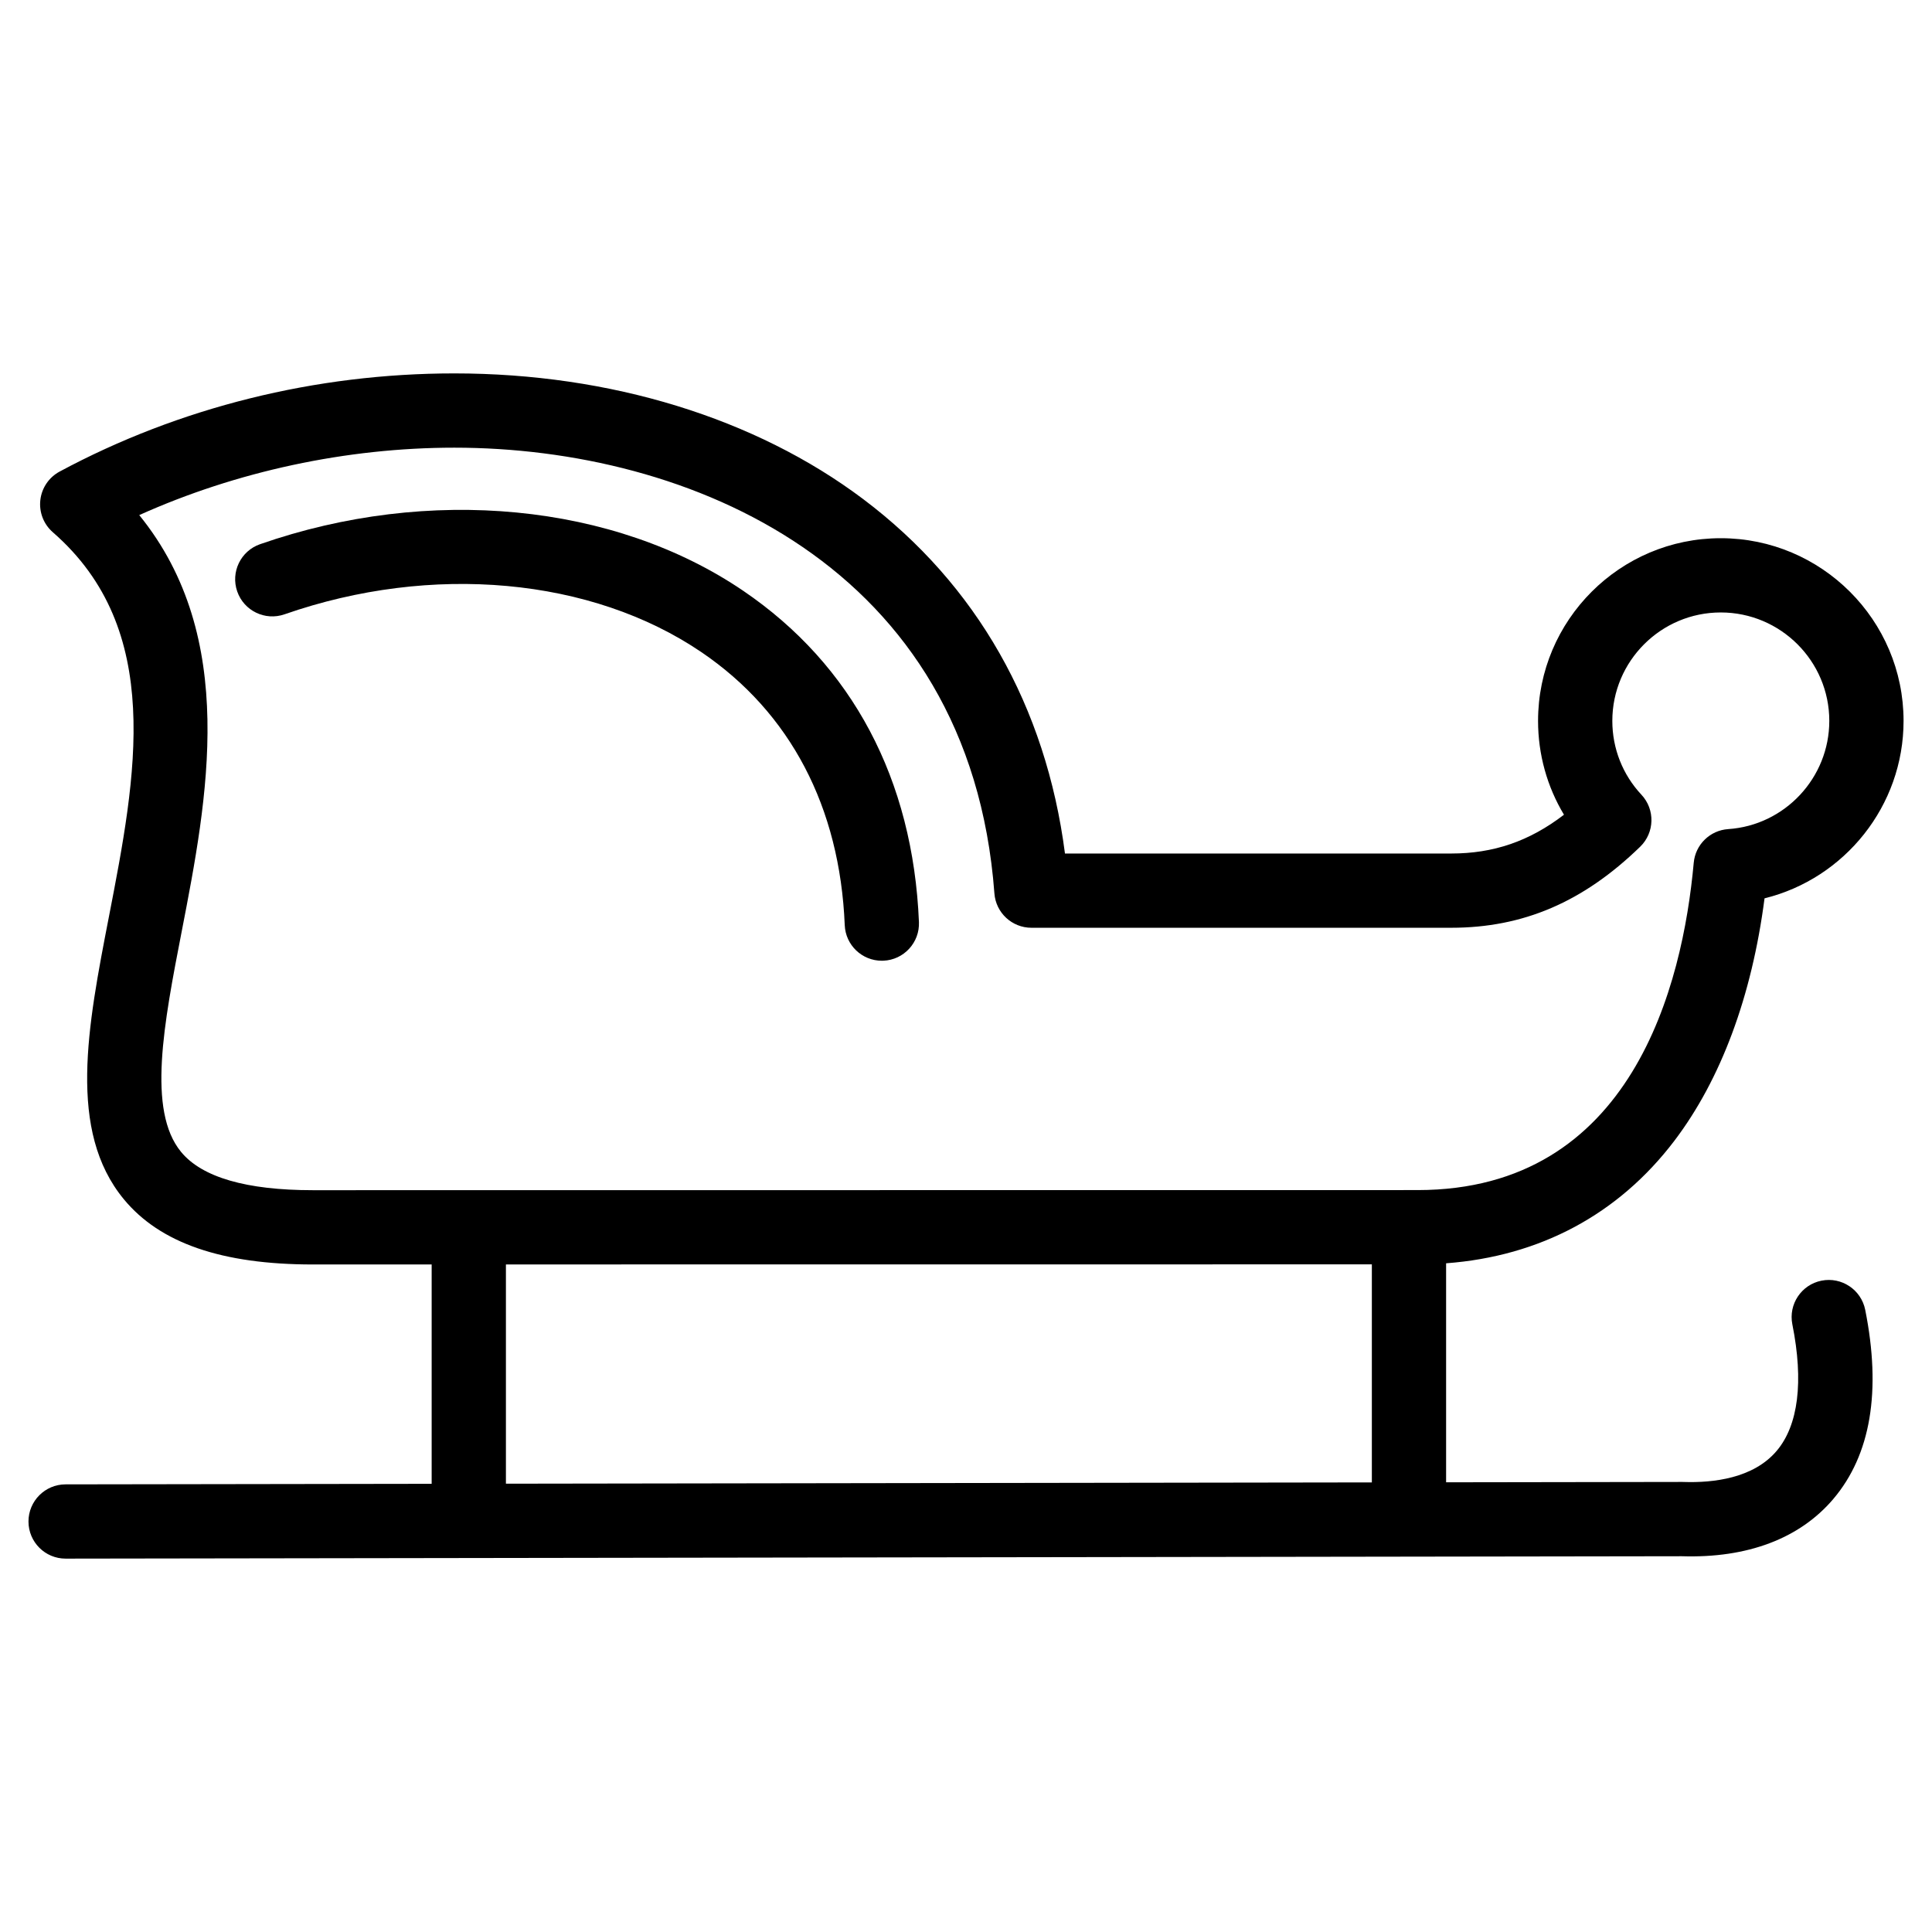
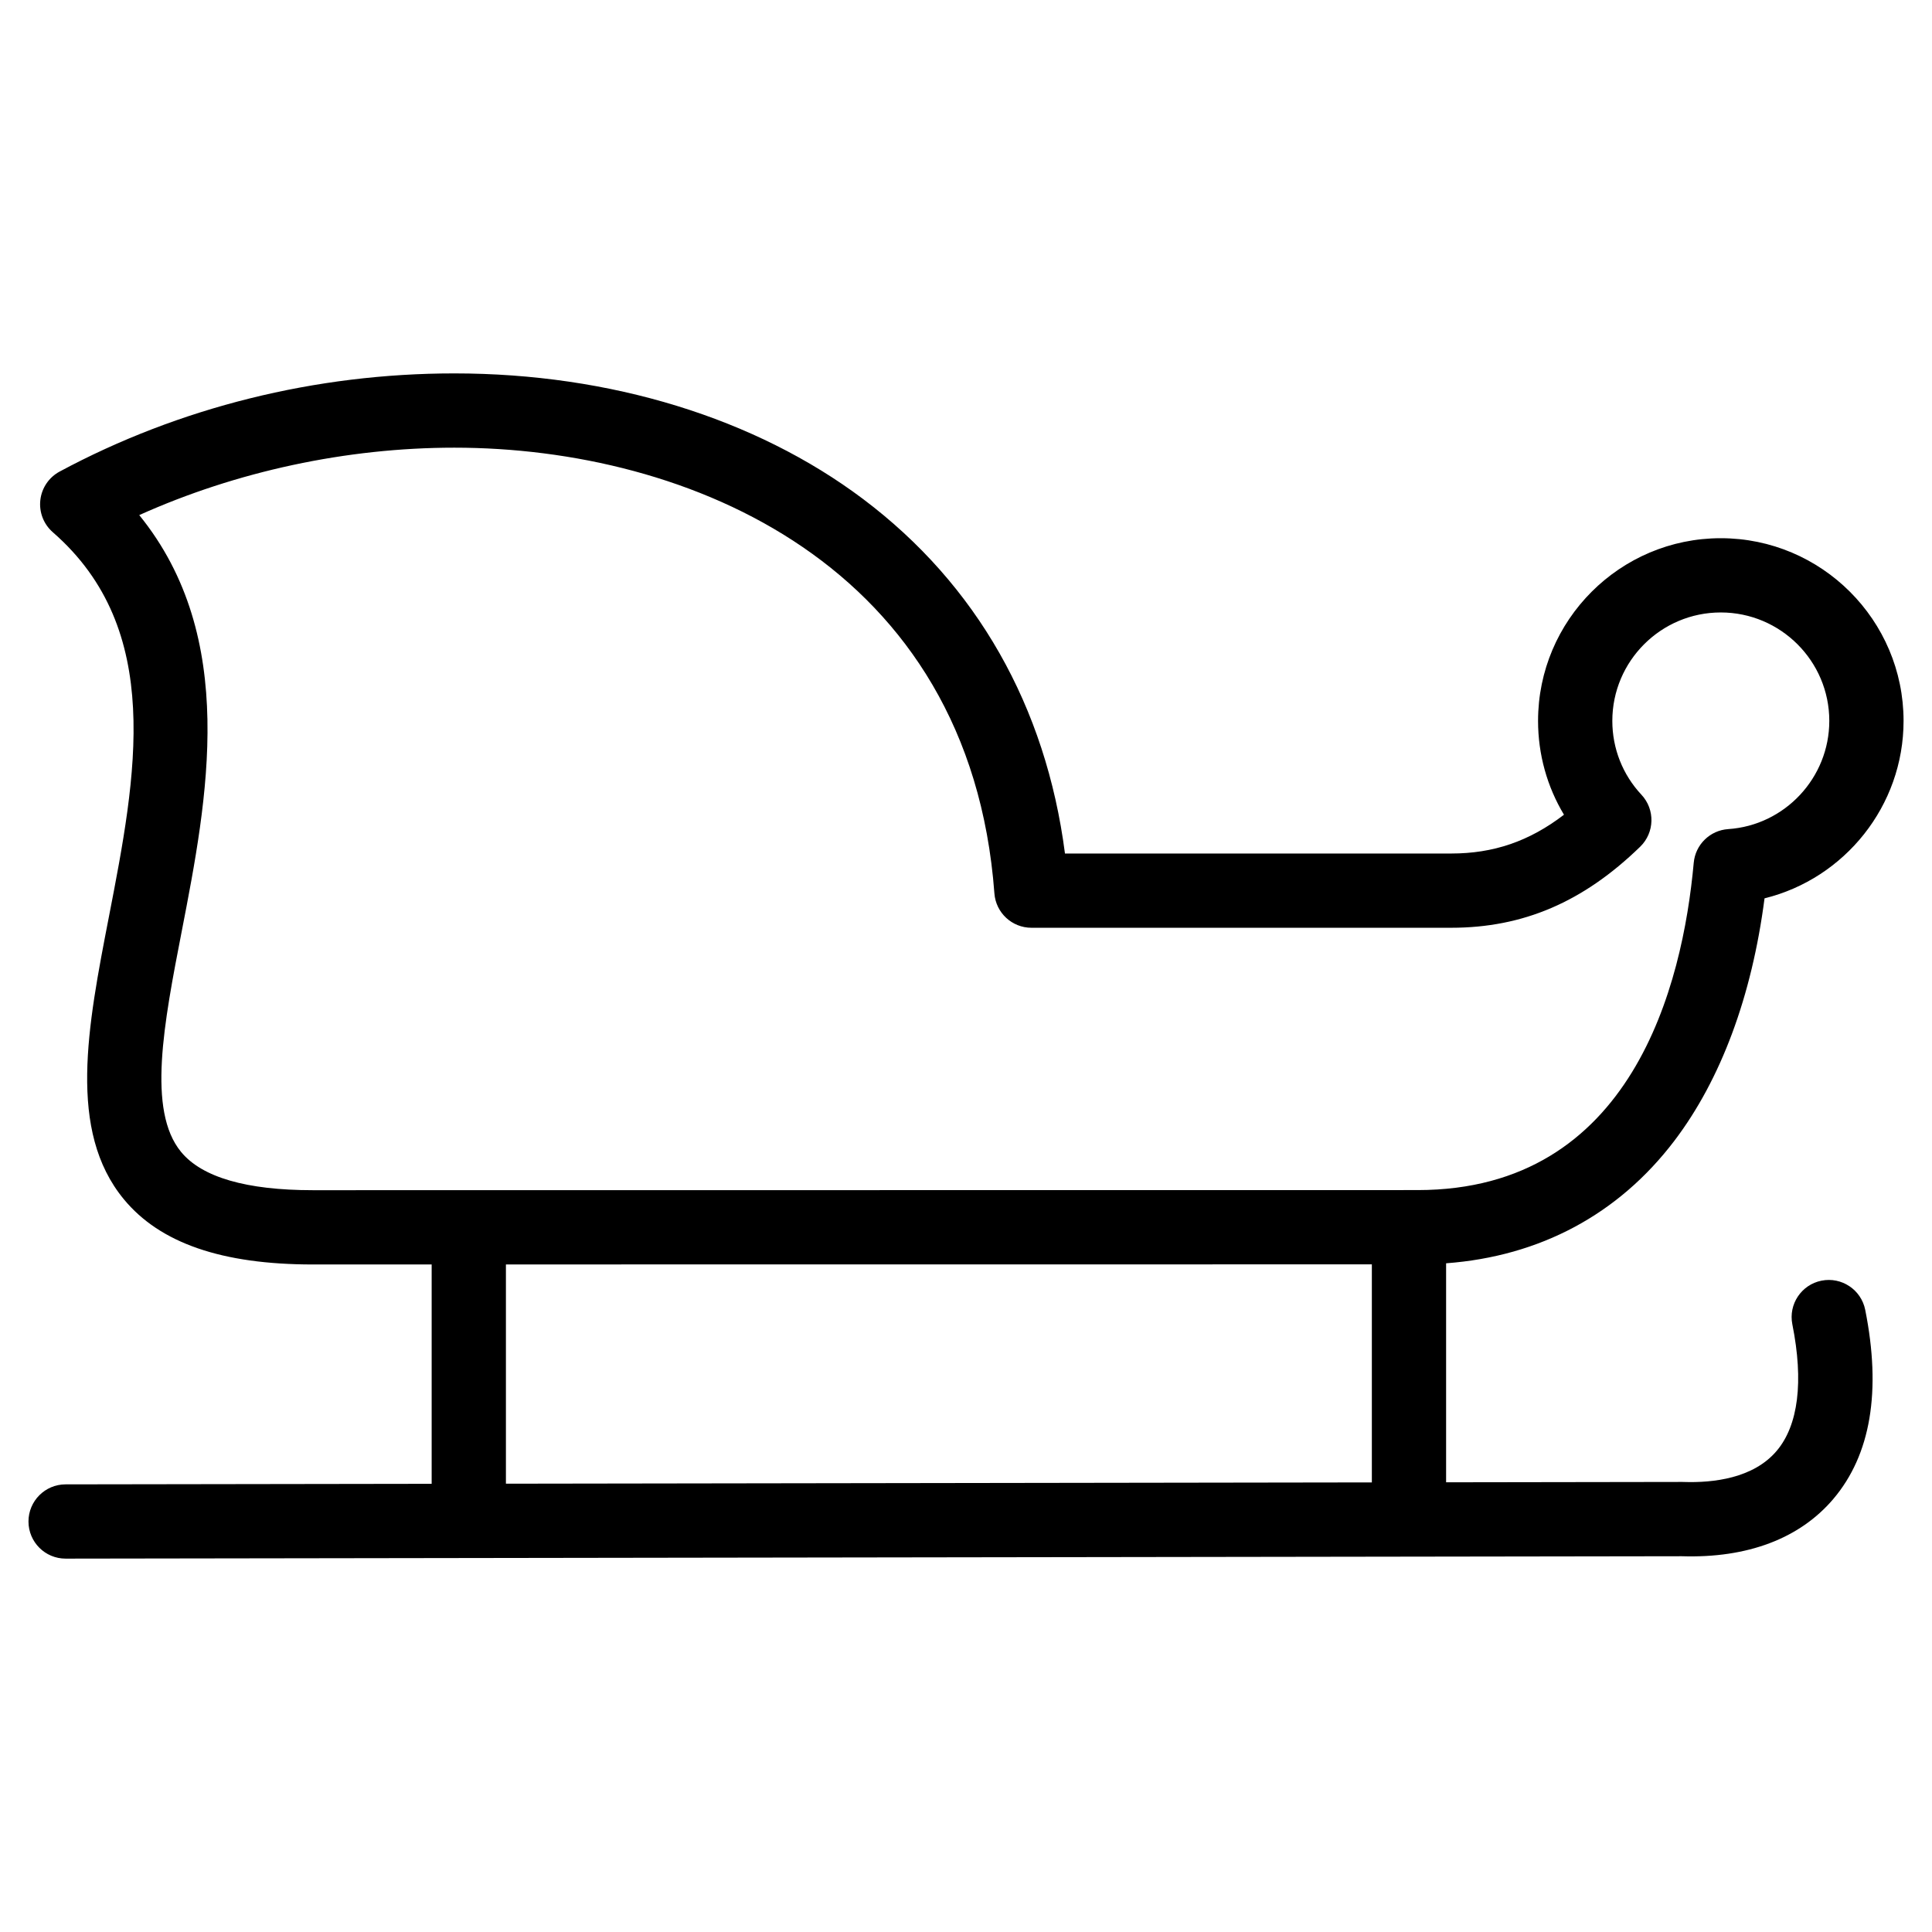
<svg xmlns="http://www.w3.org/2000/svg" fill="#000000" width="800px" height="800px" version="1.1" viewBox="144 144 512 512">
  <g>
    <path d="m626.71 483.39c-5.328 1.066-8.785 6.25-7.719 11.578 3.031 15.16 1.594 26.758-4.164 33.539-6.18 7.285-16.809 8.492-24.648 8.23-0.113-0.004-0.242-0.016-0.348-0.008l-62.598 0.094v-58.039c24.879-1.855 45.672-12.973 60.469-32.434 12.355-16.254 20.562-38.359 23.918-64.281 21.219-5.231 36.844-24.484 36.844-47.023 0-26.695-21.73-48.418-48.445-48.418-26.695 0-48.418 21.719-48.418 48.418 0 8.863 2.394 17.418 6.867 24.863-9.219 7.066-18.699 10.281-29.891 10.281h-102.35c-5.043-38.973-23.414-71.312-53.488-93.934-28.551-21.473-67.027-33.301-108.34-33.301-36.746 0-72.914 8.996-104.59 26.012-2.848 1.527-4.762 4.359-5.121 7.566-0.359 3.211 0.875 6.394 3.312 8.516 29.621 25.828 22.113 64.523 14.852 101.95-5.652 29.145-10.992 56.668 3.957 74.801 9.598 11.641 25.988 17.297 50.102 17.297l31.484-0.004v58.133l-97.023 0.145c-5.434 0.008-9.832 4.422-9.824 9.855 0.008 5.43 4.41 9.828 9.84 9.824h0.016l428.3-0.633c17.363 0.555 31.25-4.695 40.141-15.172 9.926-11.695 12.77-28.562 8.457-50.133-1.07-5.336-6.262-8.789-11.586-7.723zm-399.8-23.977c-17.621 0-29.371-3.41-34.918-10.137-9.047-10.969-4.566-34.07 0.18-58.531 6.797-35.031 15.09-77.781-11.27-110.24 25.746-11.578 54.922-17.867 83.496-17.867 61.965 0 136.63 30.938 143.13 118.12 0.383 5.137 4.664 9.109 9.812 9.109h111.24c19.086 0 35-6.824 50.086-21.48 3.848-3.738 3.992-9.867 0.328-13.781-4.973-5.312-7.711-12.258-7.711-19.562 0-15.848 12.891-28.738 28.738-28.738 15.859 0 28.762 12.891 28.762 28.738 0 15.07-11.766 27.668-26.785 28.676-4.828 0.324-8.703 4.109-9.141 8.93-2.93 32.379-16.332 86.703-73.129 86.734zm51.164 19.676 229.48-0.02v57.785l-229.48 0.34z" />
-     <path d="m340.98 300.58c-34.195-23.246-83.266-27.984-128.06-12.363-5.133 1.789-7.84 7.398-6.051 12.531 1.789 5.133 7.402 7.84 12.531 6.051 39.031-13.609 81.383-9.754 110.52 10.055 23.531 15.996 36.652 41.004 37.945 72.316 0.219 5.293 4.574 9.434 9.824 9.434 0.137 0 0.273-0.004 0.414-0.008 5.43-0.223 9.648-4.809 9.426-10.238-1.566-37.781-17.66-68.137-46.547-87.777z" />
  </g>
</svg>